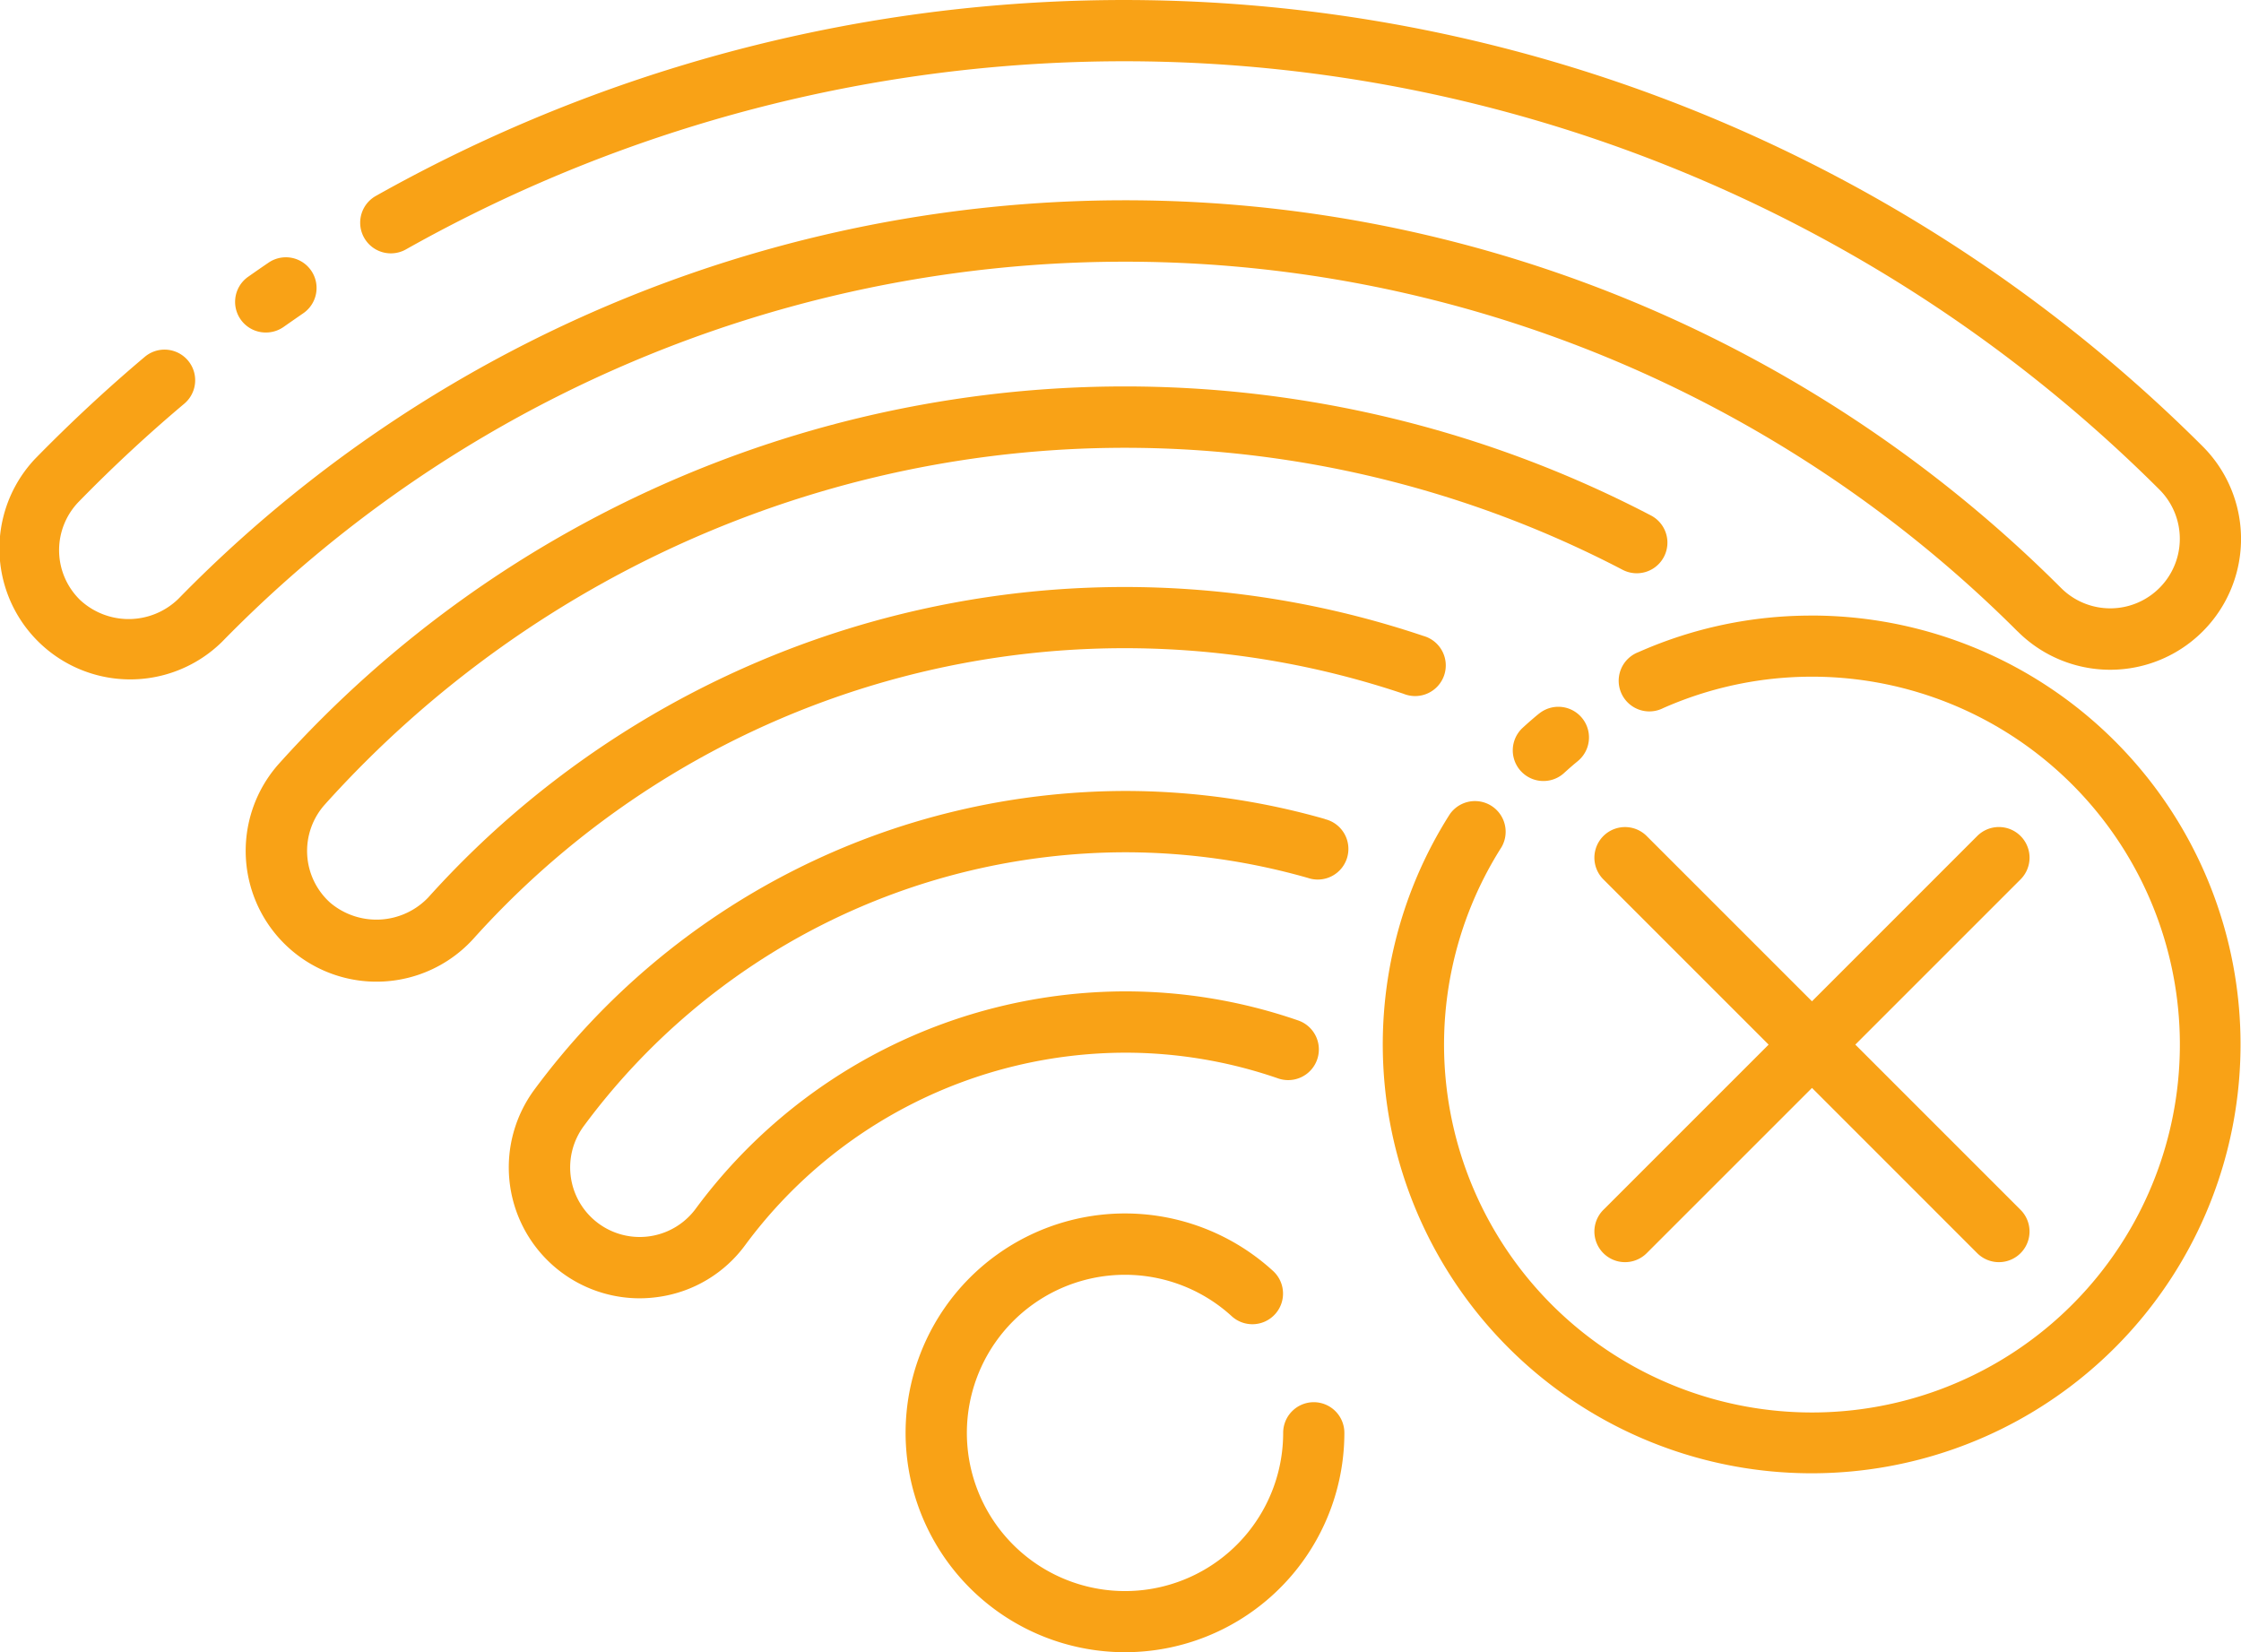
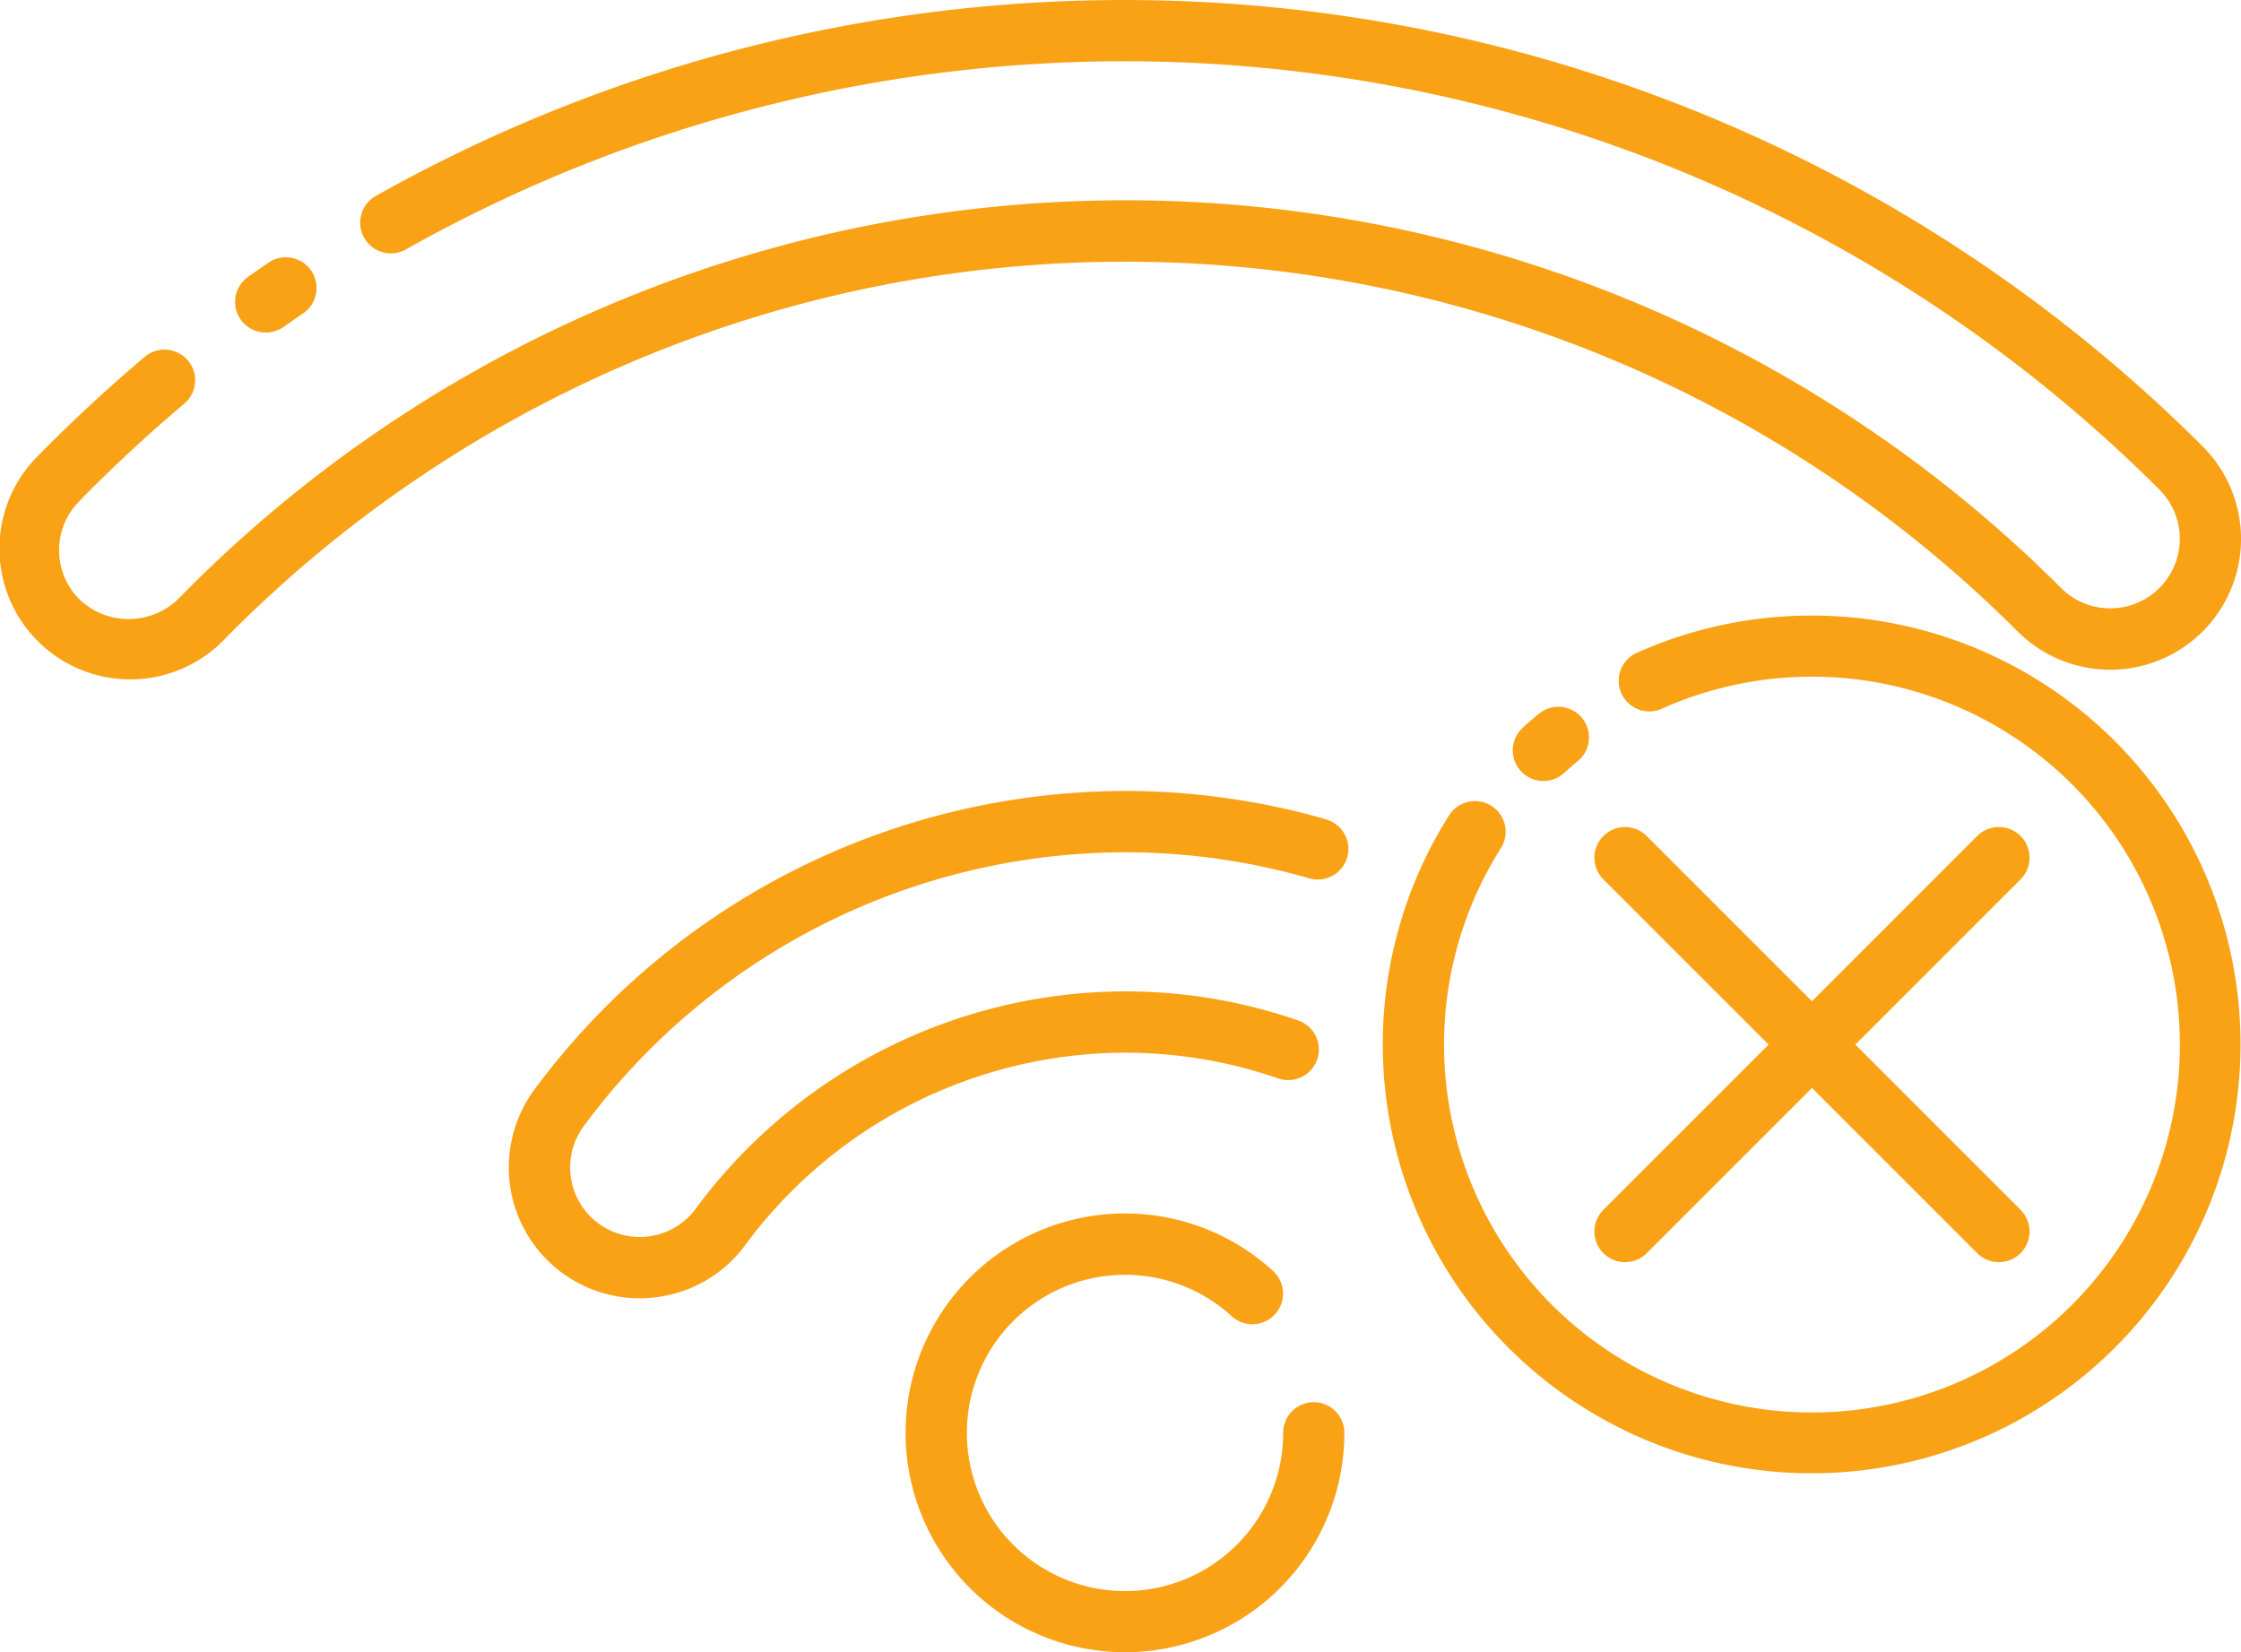
<svg xmlns="http://www.w3.org/2000/svg" width="58" height="42.763" viewBox="0 0 58 42.763">
  <g id="no-wifi" transform="translate(-18.341 -30.304)">
    <path id="Tracciato_106" data-name="Tracciato 106" d="M65.843,84.686a.793.793,0,0,0-.793.793,4.093,4.093,0,1,1-1.332-3.019.793.793,0,1,0,1.071-1.17,5.678,5.678,0,1,0,1.845,4.188A.793.793,0,0,0,65.843,84.686Z" transform="translate(-13.499 -18.09)" fill="#f9a216" />
    <path id="Tracciato_107" data-name="Tracciato 107" d="M70.561,46.647a3.386,3.386,0,0,0,4.789-4.789,39.507,39.507,0,0,0-47.285-6.481.794.794,0,1,0,.784,1.381,37.92,37.92,0,0,1,45.381,6.218,1.8,1.8,0,1,1-2.546,2.546,34.257,34.257,0,0,0-48.725.28,1.845,1.845,0,0,1-2.546.03,1.8,1.8,0,0,1-.03-2.546c.867-.888,1.784-1.74,2.728-2.534a.793.793,0,1,0-1.023-1.212c-.979.825-1.933,1.713-2.837,2.637a3.386,3.386,0,0,0,4.838,4.737,32.672,32.672,0,0,1,46.469-.268Z" fill="#f9a216" />
    <path id="Tracciato_108" data-name="Tracciato 108" d="M28.734,42.753a.793.793,0,0,0,.456-.145q.254-.178.508-.353a.793.793,0,0,0-.9-1.309q-.266.181-.527.365a.793.793,0,0,0,.457,1.442Z" transform="translate(-3.508 -3.843)" fill="#f9a216" />
-     <path id="Tracciato_109" data-name="Tracciato 109" d="M58.335,54.024a.793.793,0,1,0,.508-1.5,24.235,24.235,0,0,0-25.756,6.77,1.853,1.853,0,0,1-2.538.134,1.8,1.8,0,0,1-.135-2.543A27.842,27.842,0,0,1,64,50.813a.793.793,0,1,0,.732-1.407,29.426,29.426,0,0,0-35.5,6.416,3.386,3.386,0,0,0,5.034,4.53,22.652,22.652,0,0,1,24.07-6.328Z" transform="translate(-3.663 -5.761)" fill="#f9a216" />
    <path id="Tracciato_110" data-name="Tracciato 110" d="M60.217,63.294a18.846,18.846,0,0,0-5.171-.725A19.055,19.055,0,0,0,39.758,70.3,3.388,3.388,0,0,0,42.479,75.7a3.467,3.467,0,0,0,.515-.039,3.363,3.363,0,0,0,2.222-1.34,12.257,12.257,0,0,1,9.835-4.978,12.1,12.1,0,0,1,3.957.666.793.793,0,1,0,.52-1.5,13.7,13.7,0,0,0-4.478-.753,13.85,13.85,0,0,0-11.115,5.624,1.8,1.8,0,1,1-2.9-2.135,17.463,17.463,0,0,1,14.009-7.089,17.251,17.251,0,0,1,4.732.663.793.793,0,1,0,.439-1.522Z" transform="translate(-7.587 -11.793)" fill="#f9a216" />
    <path id="Tracciato_111" data-name="Tracciato 111" d="M94.405,64.272a.793.793,0,0,0-1.122,0L89.006,68.55l-4.277-4.277a.793.793,0,1,0-1.122,1.121l4.277,4.277-4.277,4.277a.793.793,0,1,0,1.122,1.121l4.277-4.277,4.277,4.277a.793.793,0,1,0,1.122-1.121l-4.277-4.277,4.277-4.277a.793.793,0,0,0,0-1.122Z" transform="translate(-23.769 -12.33)" fill="#f9a216" />
    <path id="Tracciato_112" data-name="Tracciato 112" d="M80.719,59.315c-.142.117-.28.237-.416.362a.793.793,0,1,0,1.072,1.17q.173-.159.355-.308a.793.793,0,0,0-1.01-1.223Z" transform="translate(-22.552 -10.537)" fill="#f9a216" />
    <path id="Tracciato_113" data-name="Tracciato 113" d="M85.853,55.415a11.01,11.01,0,0,0-4.49.945A.793.793,0,1,0,82,57.81a9.522,9.522,0,1,1-4.184,3.6.794.794,0,0,0-1.338-.853,11.1,11.1,0,1,0,9.37-5.143Z" transform="translate(-20.615 -9.178)" fill="#f9a216" />
  </g>
</svg>